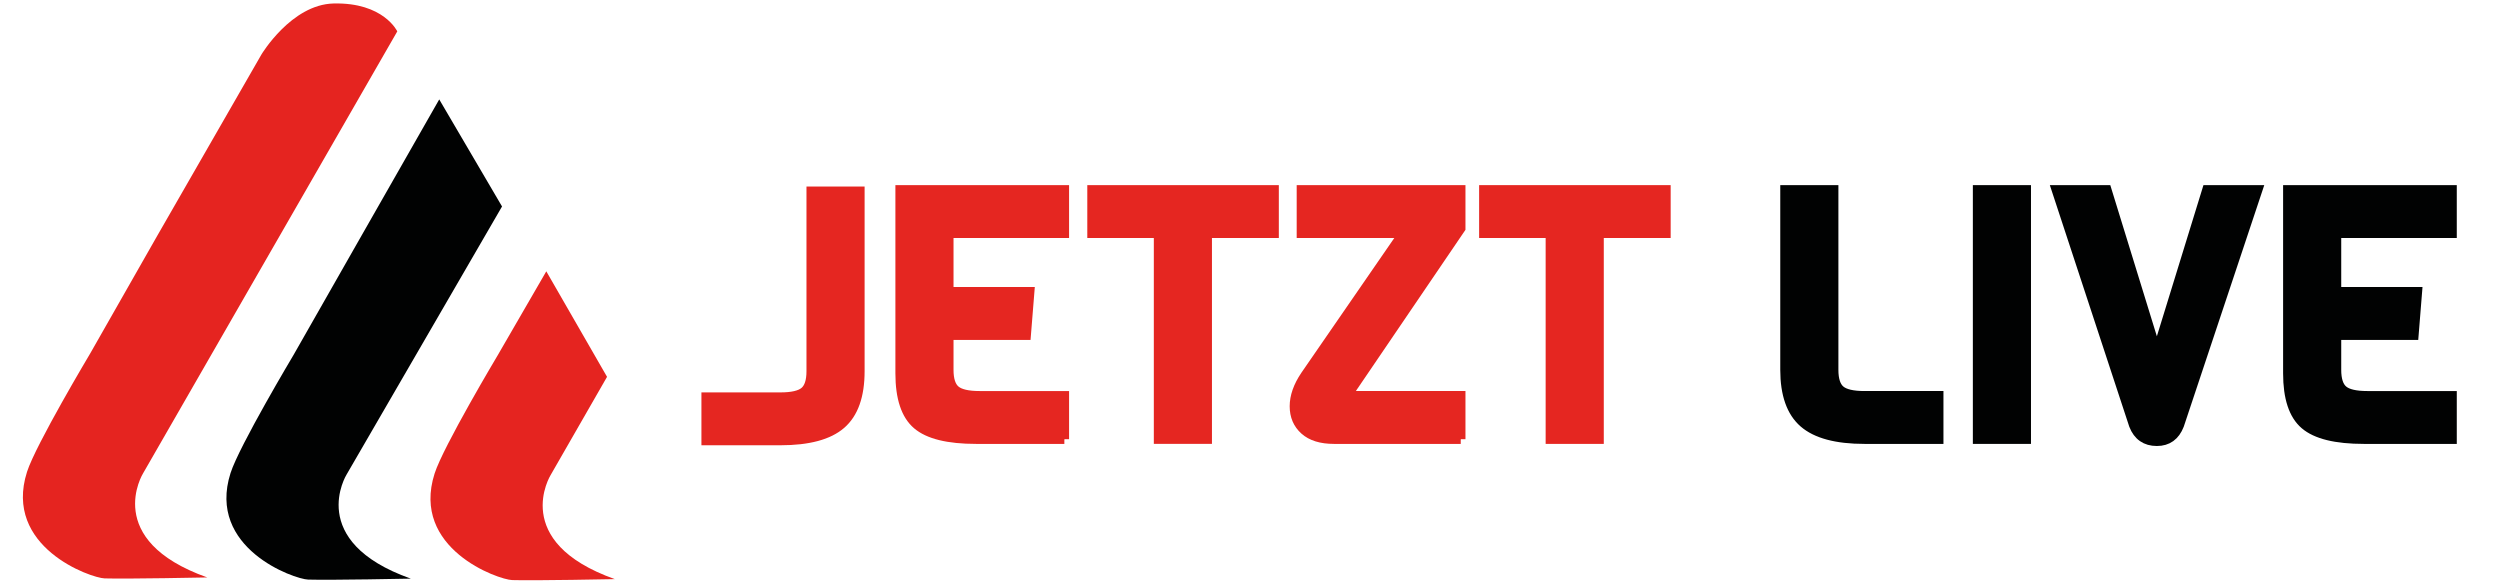
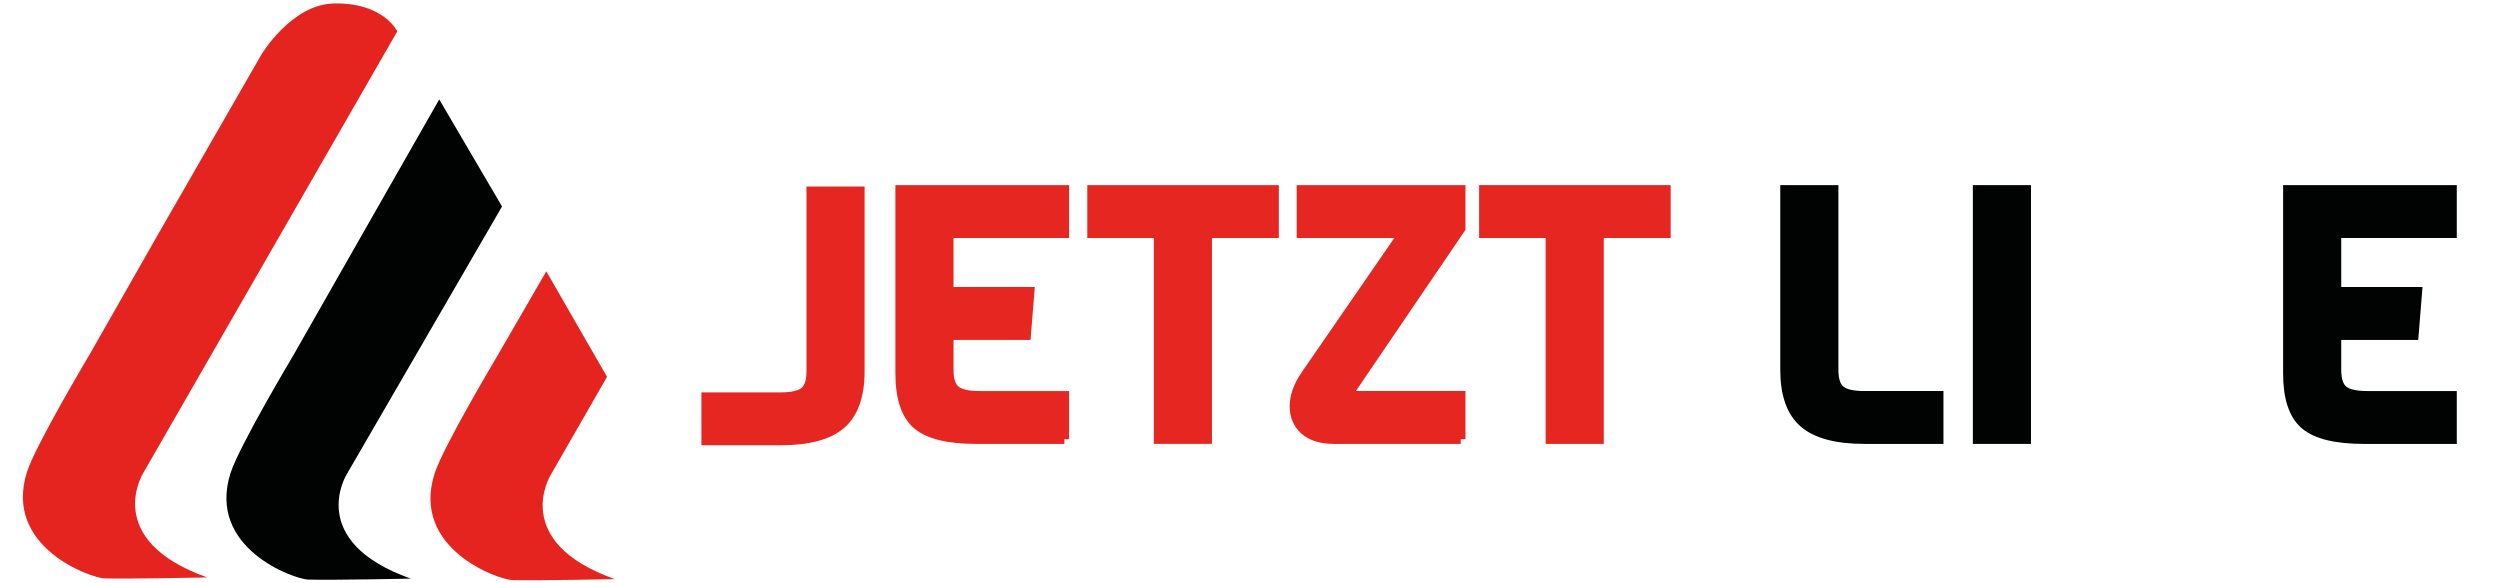
<svg xmlns="http://www.w3.org/2000/svg" version="1.1" id="Ebene_1" x="0px" y="0px" width="600px" height="140px" viewBox="0 0 600 140" enable-background="new 0 0 600 140" xml:space="preserve">
  <path fill="#E52420" d="M37.702,56.649L62.755,13.06c0,0,7.174-11.973,17.283-12.222c12.044-0.297,15.309,6.693,15.309,6.693  L34.334,113.607c0,0-9.915,15.981,15.406,24.979c0,0-19.159,0.396-24.639,0.229c-3.315-0.101-24.38-7.521-18.614-25.573  c2.07-6.485,15.164-28.416,15.164-28.416L37.702,56.649z" />
  <path fill="#010202" d="M86.546,56.936l18.871-33.077l15.071,25.695l-37.31,64.338c0,0-9.915,15.984,15.406,24.98  c0,0-19.159,0.396-24.639,0.229c-3.314-0.101-24.379-7.521-18.614-25.572c2.07-6.485,15.163-28.417,15.163-28.417L86.546,56.936z" />
  <path fill="#E52420" d="M131.112,65.119l14.577,25.324l-13.537,23.569c0,0-9.914,15.981,15.406,24.979  c0,0-19.158,0.396-24.639,0.229c-3.314-0.101-24.379-7.522-18.614-25.573c2.071-6.485,15.164-28.416,15.164-28.416L131.112,65.119z" />
  <g>
    <path fill="#E52621" stroke="#E52621" stroke-width="2.268" stroke-miterlimit="10" d="M255.445,105.402h-21.178   c-6.723,0-11.444-1.162-14.161-3.488c-2.718-2.324-4.076-6.43-4.076-12.311V45.565h39.414v10.421h-27.733v14.035h19.413   l-0.84,10.422h-18.573v8.318c0,2.354,0.532,3.98,1.597,4.876c1.063,0.896,2.997,1.344,5.799,1.344h20.337V105.402z" />
    <path fill="#E52621" stroke="#E52621" stroke-width="2.268" stroke-miterlimit="10" d="M305.785,55.986h-16.051v49.416h-11.682   V55.986h-15.967V45.565h43.7V55.986z" />
    <path fill="#E52621" stroke="#E52621" stroke-width="2.268" stroke-miterlimit="10" d="M350.579,105.402h-30.424   c-3.082,0-5.435-0.728-7.059-2.186c-1.625-1.455-2.438-3.362-2.438-5.715c0-2.354,0.868-4.818,2.605-7.395l23.531-34.121h-24.455   V45.565h38.238v9.244l-27.313,40.172h27.313V105.402z" />
    <path fill="#E52621" stroke="#E52621" stroke-width="2.268" stroke-miterlimit="10" d="M399.826,55.986h-16.052v49.416h-11.684   V55.986h-15.966V45.565h43.701V55.986z" />
    <path fill="#010202" stroke="#010202" stroke-width="2.268" stroke-miterlimit="10" d="M465.292,105.402h-17.815   c-6.726,0-11.585-1.303-14.583-3.907c-2.997-2.605-4.495-6.85-4.495-12.733V45.565h11.682v43.196c0,2.354,0.532,3.98,1.596,4.876   s2.998,1.344,5.801,1.344h17.815V105.402z" />
    <path fill="#010202" stroke="#010202" stroke-width="2.268" stroke-miterlimit="10" d="M486.302,105.402H474.62V45.565h11.682   V105.402z" />
-     <path fill="#010202" stroke="#010202" stroke-width="2.268" stroke-miterlimit="10" d="M541.851,45.565l-18.825,56.477   c-1.008,2.576-2.801,3.864-5.378,3.864c-2.688,0-4.537-1.288-5.547-3.864l-18.572-56.477h12.103l12.017,38.994l12.018-38.994   H541.851z" />
    <path fill="#010202" stroke="#010202" stroke-width="2.268" stroke-miterlimit="10" d="M588.493,105.402h-21.178   c-6.723,0-11.444-1.162-14.162-3.488c-2.718-2.324-4.074-6.43-4.074-12.311V45.565h39.414v10.421h-27.732v14.035h19.411   l-0.84,10.422h-18.571v8.318c0,2.354,0.53,3.98,1.596,4.876c1.063,0.896,2.996,1.344,5.799,1.344h20.338V105.402z" />
    <path fill="#E52621" stroke="#E52621" stroke-width="2.268" stroke-miterlimit="10" d="M169.477,95.31h17.817   c2.802,0,4.735-0.448,5.799-1.344c1.064-0.896,1.596-2.522,1.596-4.876V45.894h11.682V89.09c0,5.884-1.498,10.128-4.496,12.731   c-2.997,2.606-7.857,3.909-14.581,3.909h-17.817V95.31z" />
  </g>
</svg>